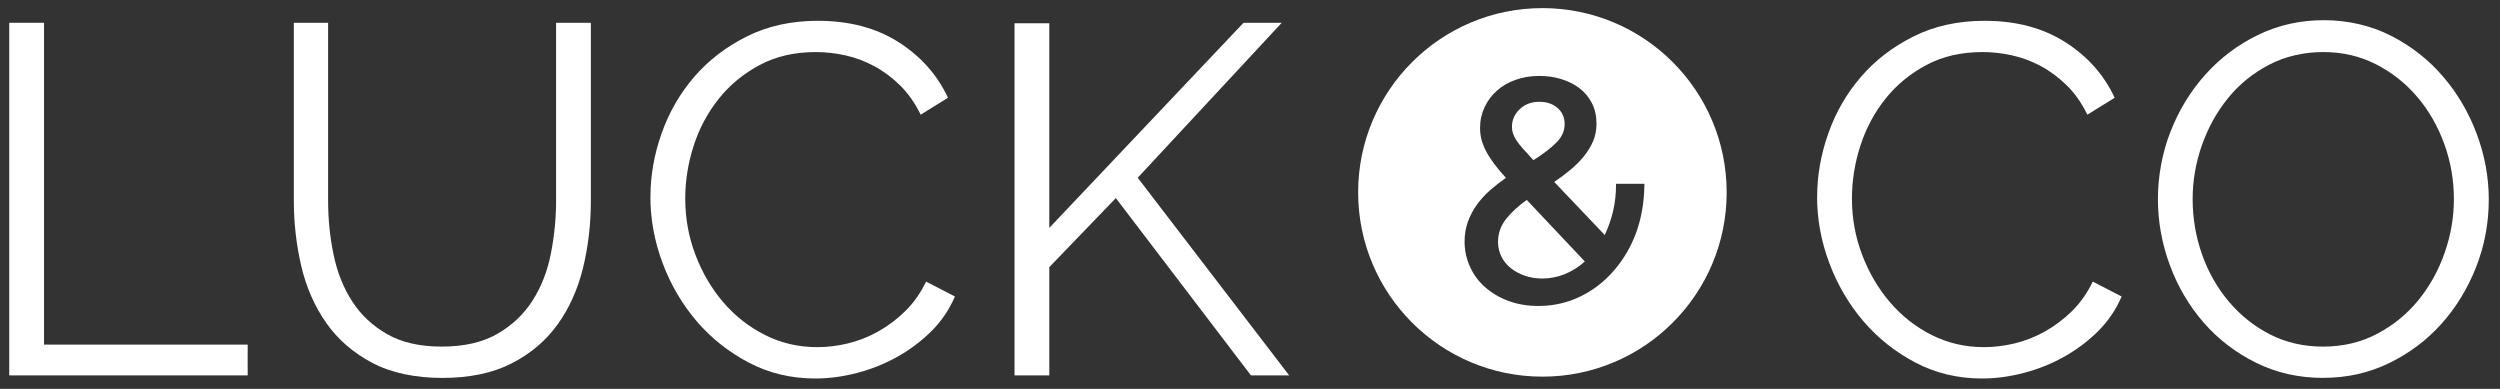
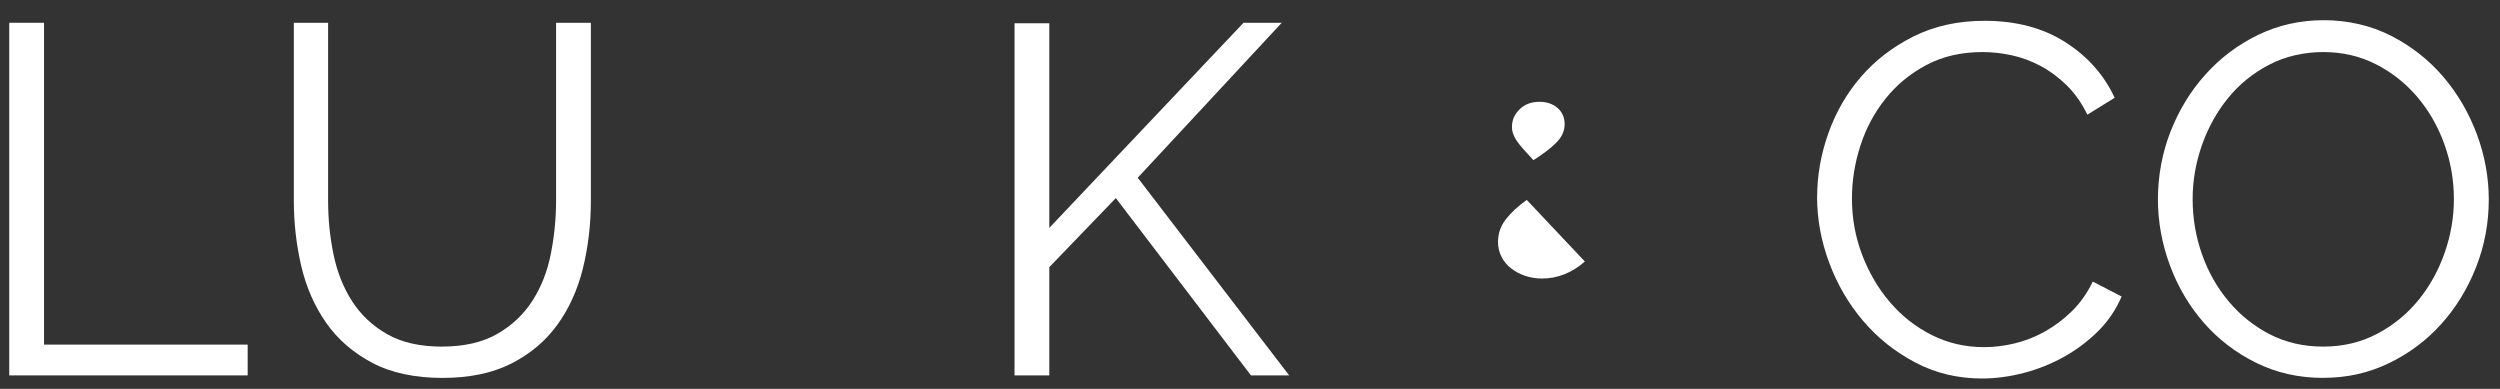
<svg xmlns="http://www.w3.org/2000/svg" width="90" height="14" viewBox="0 0 90 14" fill="none">
  <rect x="0" y="0" width="90" height="14" fill="#333333" stroke="none" />
  <path d="M0.333 13.515V0.82H1.585V12.406H8.916V13.514H0.333V13.515Z" fill="white" />
  <path d="M15.908 12.477C16.706 12.477 17.371 12.325 17.901 12.021C18.431 11.716 18.854 11.317 19.17 10.823C19.486 10.329 19.707 9.765 19.831 9.132C19.956 8.501 20.019 7.863 20.019 7.219V0.82H21.271V7.221C21.271 8.08 21.174 8.892 20.985 9.661C20.794 10.43 20.488 11.107 20.065 11.691C19.642 12.275 19.091 12.74 18.411 13.086C17.732 13.432 16.902 13.605 15.925 13.605C14.948 13.605 14.08 13.424 13.395 13.059C12.71 12.696 12.158 12.216 11.741 11.62C11.324 11.023 11.026 10.345 10.846 9.581C10.668 8.818 10.578 8.031 10.578 7.221V0.82H11.812V7.221C11.812 7.889 11.877 8.539 12.009 9.17C12.14 9.802 12.364 10.362 12.68 10.851C12.996 11.34 13.416 11.733 13.941 12.032C14.465 12.33 15.122 12.478 15.908 12.478V12.477Z" fill="white" />
-   <path d="M23.417 7.077C23.417 6.315 23.551 5.554 23.819 4.798C24.088 4.041 24.477 3.365 24.99 2.769C25.503 2.172 26.135 1.688 26.886 1.312C27.637 0.936 28.489 0.749 29.443 0.749C30.574 0.749 31.544 1.004 32.348 1.517C33.153 2.03 33.745 2.698 34.127 3.52L33.144 4.128C32.94 3.711 32.694 3.359 32.402 3.073C32.11 2.788 31.798 2.554 31.463 2.376C31.128 2.197 30.784 2.07 30.426 1.991C30.068 1.913 29.716 1.874 29.372 1.874C28.609 1.874 27.936 2.028 27.352 2.339C26.768 2.649 26.275 3.054 25.876 3.555C25.477 4.055 25.175 4.618 24.973 5.245C24.77 5.87 24.669 6.506 24.669 7.15C24.669 7.854 24.79 8.526 25.035 9.17C25.279 9.814 25.612 10.384 26.035 10.878C26.458 11.372 26.959 11.767 27.538 12.059C28.115 12.351 28.745 12.497 29.424 12.497C29.782 12.497 30.148 12.453 30.524 12.363C30.899 12.273 31.262 12.131 31.614 11.934C31.966 11.736 32.292 11.493 32.588 11.201C32.887 10.909 33.136 10.554 33.34 10.138L34.377 10.674C34.173 11.151 33.887 11.571 33.518 11.935C33.149 12.298 32.737 12.606 32.284 12.855C31.831 13.107 31.351 13.297 30.844 13.428C30.338 13.559 29.84 13.626 29.351 13.626C28.482 13.626 27.681 13.435 26.955 13.053C26.228 12.671 25.603 12.174 25.077 11.56C24.553 10.946 24.145 10.248 23.852 9.467C23.561 8.686 23.414 7.89 23.414 7.081L23.417 7.077Z" fill="white" />
  <path d="M36.523 13.515V0.837H37.775V8.204L44.767 0.82H46.143L40.958 6.399L46.411 13.515H45.035L40.17 7.131L37.775 9.617V13.515H36.523Z" fill="white" />
  <path d="M65.418 7.077C65.418 6.315 65.552 5.554 65.821 4.798C66.089 4.041 66.479 3.365 66.992 2.769C67.505 2.172 68.136 1.688 68.887 1.312C69.638 0.936 70.491 0.749 71.444 0.749C72.576 0.749 73.545 1.004 74.35 1.517C75.155 2.03 75.746 2.698 76.128 3.52L75.145 4.128C74.942 3.711 74.695 3.359 74.403 3.073C74.111 2.788 73.799 2.554 73.464 2.376C73.13 2.197 72.784 2.07 72.427 1.991C72.069 1.913 71.719 1.874 71.373 1.874C70.611 1.874 69.937 2.028 69.353 2.339C68.769 2.649 68.276 3.054 67.877 3.555C67.478 4.055 67.176 4.618 66.974 5.245C66.771 5.87 66.67 6.506 66.67 7.15C66.67 7.854 66.791 8.526 67.036 9.17C67.281 9.814 67.614 10.384 68.037 10.878C68.46 11.372 68.96 11.767 69.539 12.059C70.117 12.351 70.746 12.497 71.425 12.497C71.783 12.497 72.15 12.453 72.525 12.363C72.901 12.273 73.264 12.131 73.616 11.934C73.968 11.736 74.293 11.493 74.59 11.201C74.888 10.909 75.137 10.554 75.341 10.138L76.378 10.674C76.174 11.151 75.888 11.571 75.519 11.935C75.15 12.298 74.738 12.606 74.285 12.855C73.832 13.107 73.352 13.297 72.846 13.428C72.339 13.559 71.842 13.626 71.353 13.626C70.483 13.626 69.683 13.435 68.957 13.053C68.229 12.671 67.604 12.174 67.079 11.56C66.555 10.946 66.146 10.248 65.854 9.467C65.562 8.686 65.415 7.89 65.415 7.081L65.418 7.077Z" fill="white" />
  <path d="M83.638 13.604C82.756 13.604 81.948 13.422 81.215 13.058C80.483 12.695 79.853 12.212 79.329 11.609C78.805 11.007 78.4 10.319 78.114 9.543C77.828 8.768 77.685 7.976 77.685 7.164C77.685 6.353 77.836 5.507 78.141 4.732C78.445 3.957 78.865 3.272 79.402 2.676C79.938 2.079 80.57 1.606 81.297 1.254C82.025 0.902 82.811 0.727 83.658 0.727C84.506 0.727 85.349 0.914 86.081 1.29C86.815 1.666 87.44 2.158 87.959 2.766C88.478 3.373 88.879 4.061 89.167 4.832C89.452 5.6 89.596 6.385 89.596 7.183C89.596 8.029 89.444 8.84 89.14 9.615C88.835 10.39 88.418 11.072 87.888 11.662C87.358 12.253 86.728 12.723 86.002 13.075C85.275 13.427 84.489 13.602 83.643 13.602L83.638 13.604ZM78.935 7.167C78.935 7.859 79.048 8.523 79.274 9.161C79.5 9.798 79.822 10.365 80.24 10.859C80.656 11.353 81.152 11.748 81.723 12.04C82.296 12.332 82.934 12.478 83.636 12.478C84.339 12.478 85.001 12.324 85.585 12.013C86.169 11.704 86.663 11.298 87.069 10.797C87.475 10.297 87.787 9.731 88.008 9.099C88.229 8.468 88.34 7.824 88.34 7.167C88.34 6.476 88.223 5.812 87.991 5.174C87.759 4.536 87.434 3.973 87.017 3.484C86.6 2.994 86.105 2.605 85.533 2.313C84.96 2.021 84.329 1.874 83.638 1.874C82.947 1.874 82.273 2.025 81.689 2.33C81.105 2.635 80.609 3.036 80.205 3.537C79.799 4.038 79.487 4.604 79.266 5.236C79.045 5.867 78.935 6.511 78.935 7.167Z" fill="white" />
  <path d="M54.465 4.795C54.441 4.723 54.43 4.649 54.43 4.573C54.43 4.323 54.523 4.11 54.708 3.932C54.894 3.754 55.131 3.665 55.418 3.665C55.683 3.665 55.901 3.738 56.071 3.886C56.242 4.035 56.327 4.229 56.327 4.472C56.327 4.715 56.227 4.936 56.026 5.136C55.825 5.337 55.55 5.547 55.203 5.766C55.052 5.6 54.924 5.46 54.821 5.346C54.72 5.233 54.64 5.13 54.583 5.04C54.526 4.948 54.487 4.866 54.465 4.795Z" fill="white" />
  <path d="M54.963 7.197L57.054 9.413C56.835 9.611 56.593 9.762 56.333 9.868C56.071 9.974 55.801 10.027 55.52 10.027C55.301 10.027 55.096 9.994 54.906 9.93C54.717 9.866 54.55 9.776 54.401 9.663C54.255 9.549 54.138 9.412 54.056 9.248C53.972 9.085 53.929 8.905 53.929 8.71C53.929 8.406 54.024 8.133 54.213 7.89C54.403 7.649 54.654 7.417 54.963 7.197Z" fill="white" />
-   <path d="M55.527 0.292C51.864 0.292 48.893 3.263 48.893 6.926C48.893 10.589 51.864 13.559 55.527 13.559C59.19 13.559 62.16 10.589 62.16 6.926C62.16 3.263 59.19 0.292 55.527 0.292ZM59.008 8.043C58.789 8.836 58.339 9.579 57.721 10.124C57.399 10.405 57.032 10.633 56.629 10.788C56.231 10.94 55.816 11.015 55.385 11.015C54.99 11.015 54.63 10.954 54.305 10.834C53.98 10.712 53.699 10.547 53.464 10.338C53.229 10.132 53.047 9.885 52.919 9.601C52.79 9.317 52.725 9.016 52.725 8.697C52.725 8.44 52.766 8.201 52.845 7.982C52.924 7.762 53.033 7.557 53.169 7.368C53.306 7.179 53.464 7.005 53.645 6.846C53.829 6.686 54.018 6.539 54.214 6.402C54.04 6.213 53.895 6.039 53.776 5.88C53.66 5.72 53.565 5.572 53.492 5.431C53.421 5.291 53.368 5.155 53.333 5.023C53.3 4.89 53.282 4.751 53.282 4.608C53.282 4.334 53.338 4.084 53.448 3.852C53.557 3.621 53.707 3.422 53.897 3.256C54.086 3.089 54.312 2.96 54.572 2.87C54.834 2.778 55.115 2.733 55.418 2.733C55.691 2.733 55.953 2.77 56.202 2.846C56.452 2.922 56.671 3.032 56.861 3.176C57.05 3.32 57.2 3.5 57.31 3.716C57.419 3.932 57.474 4.177 57.474 4.448C57.474 4.675 57.435 4.884 57.356 5.073C57.276 5.262 57.168 5.442 57.031 5.613C56.895 5.783 56.734 5.946 56.55 6.102C56.363 6.257 56.164 6.407 55.953 6.55L57.77 8.459C57.899 8.193 57.998 7.908 58.071 7.602C58.144 7.294 58.178 6.967 58.178 6.618H59.201C59.193 7.133 59.13 7.609 59.008 8.043Z" fill="white" />
</svg>